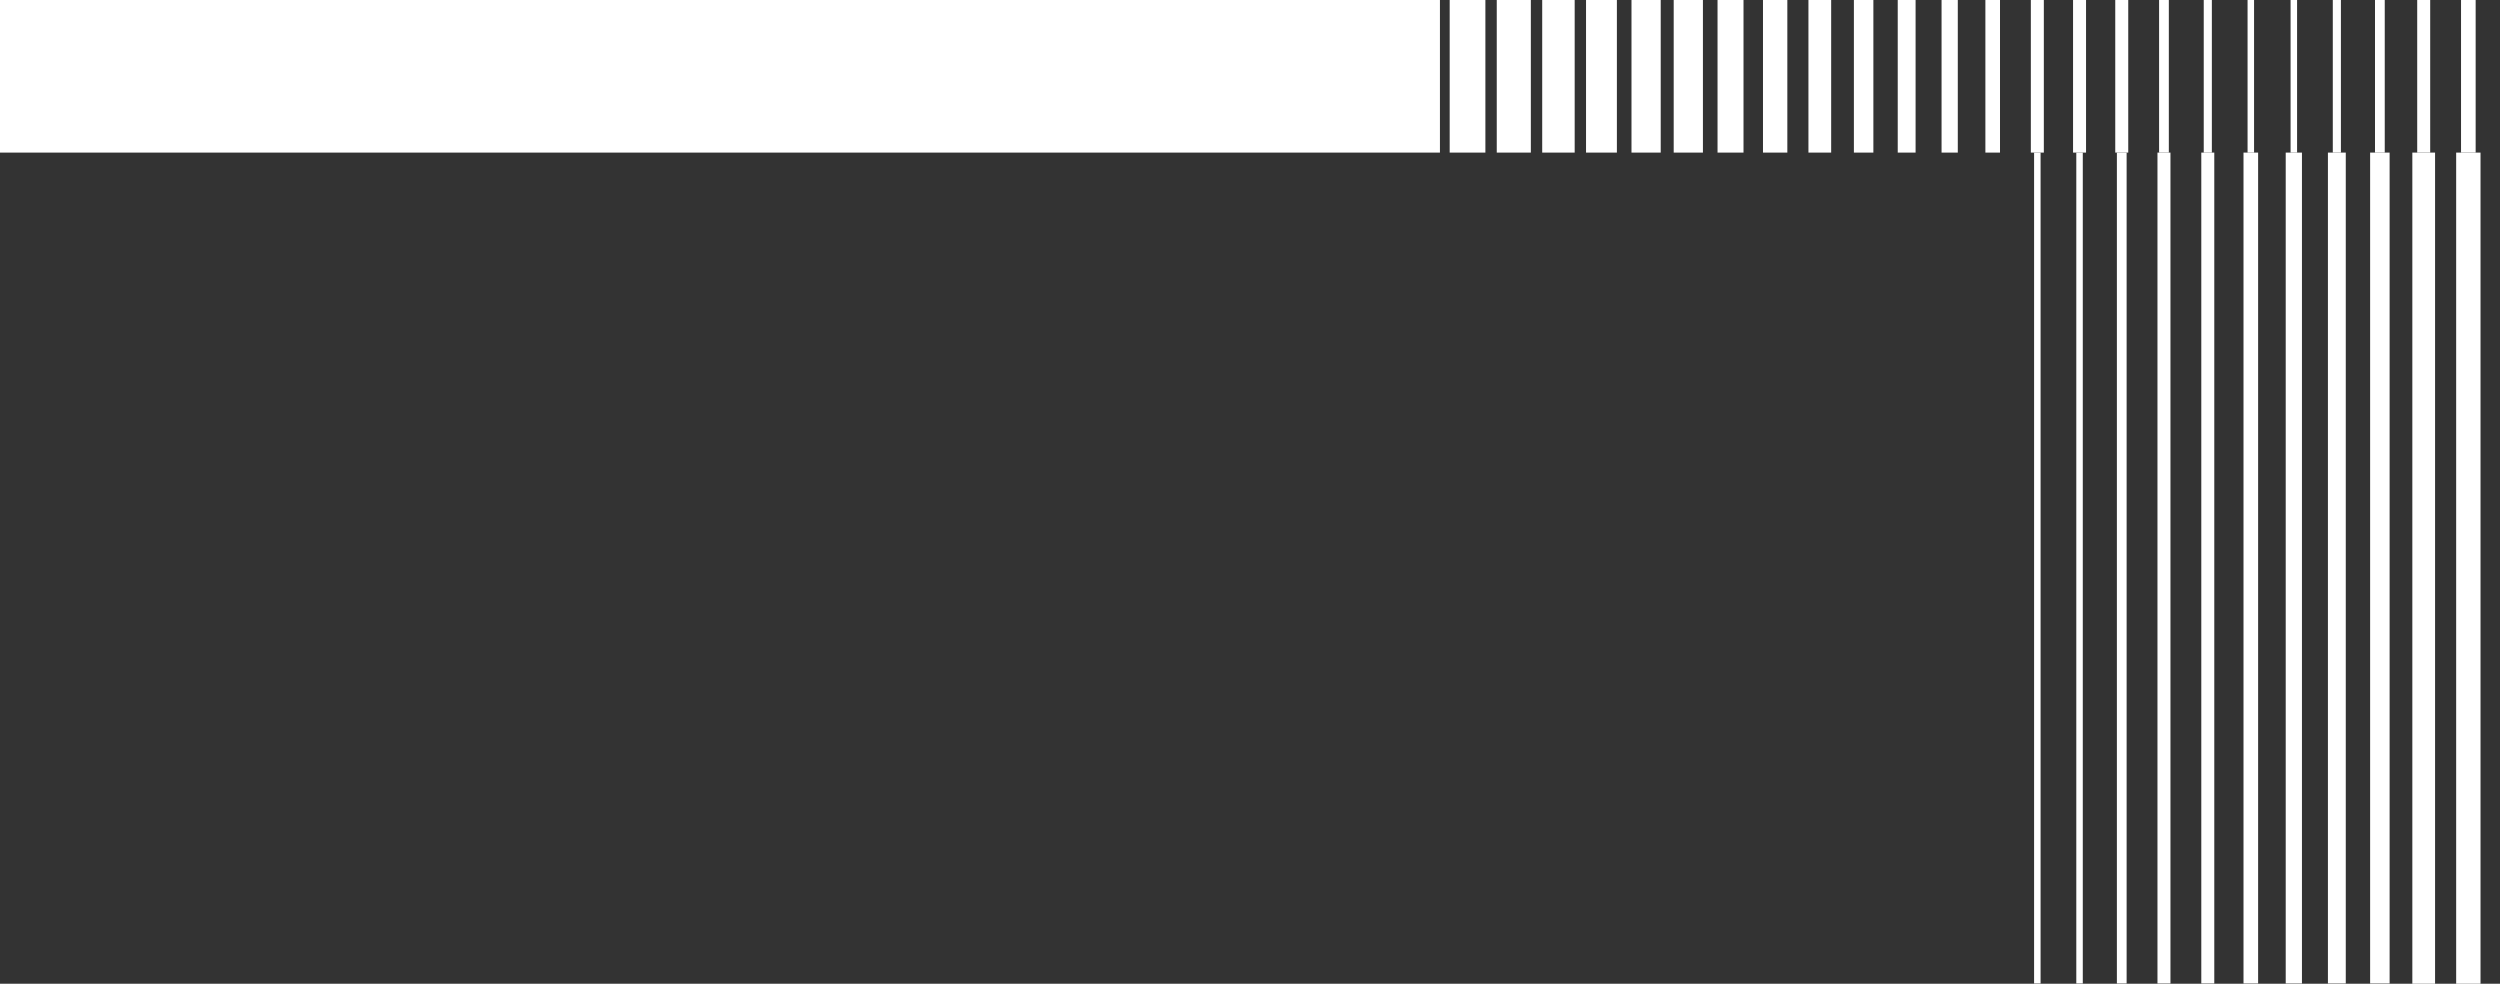
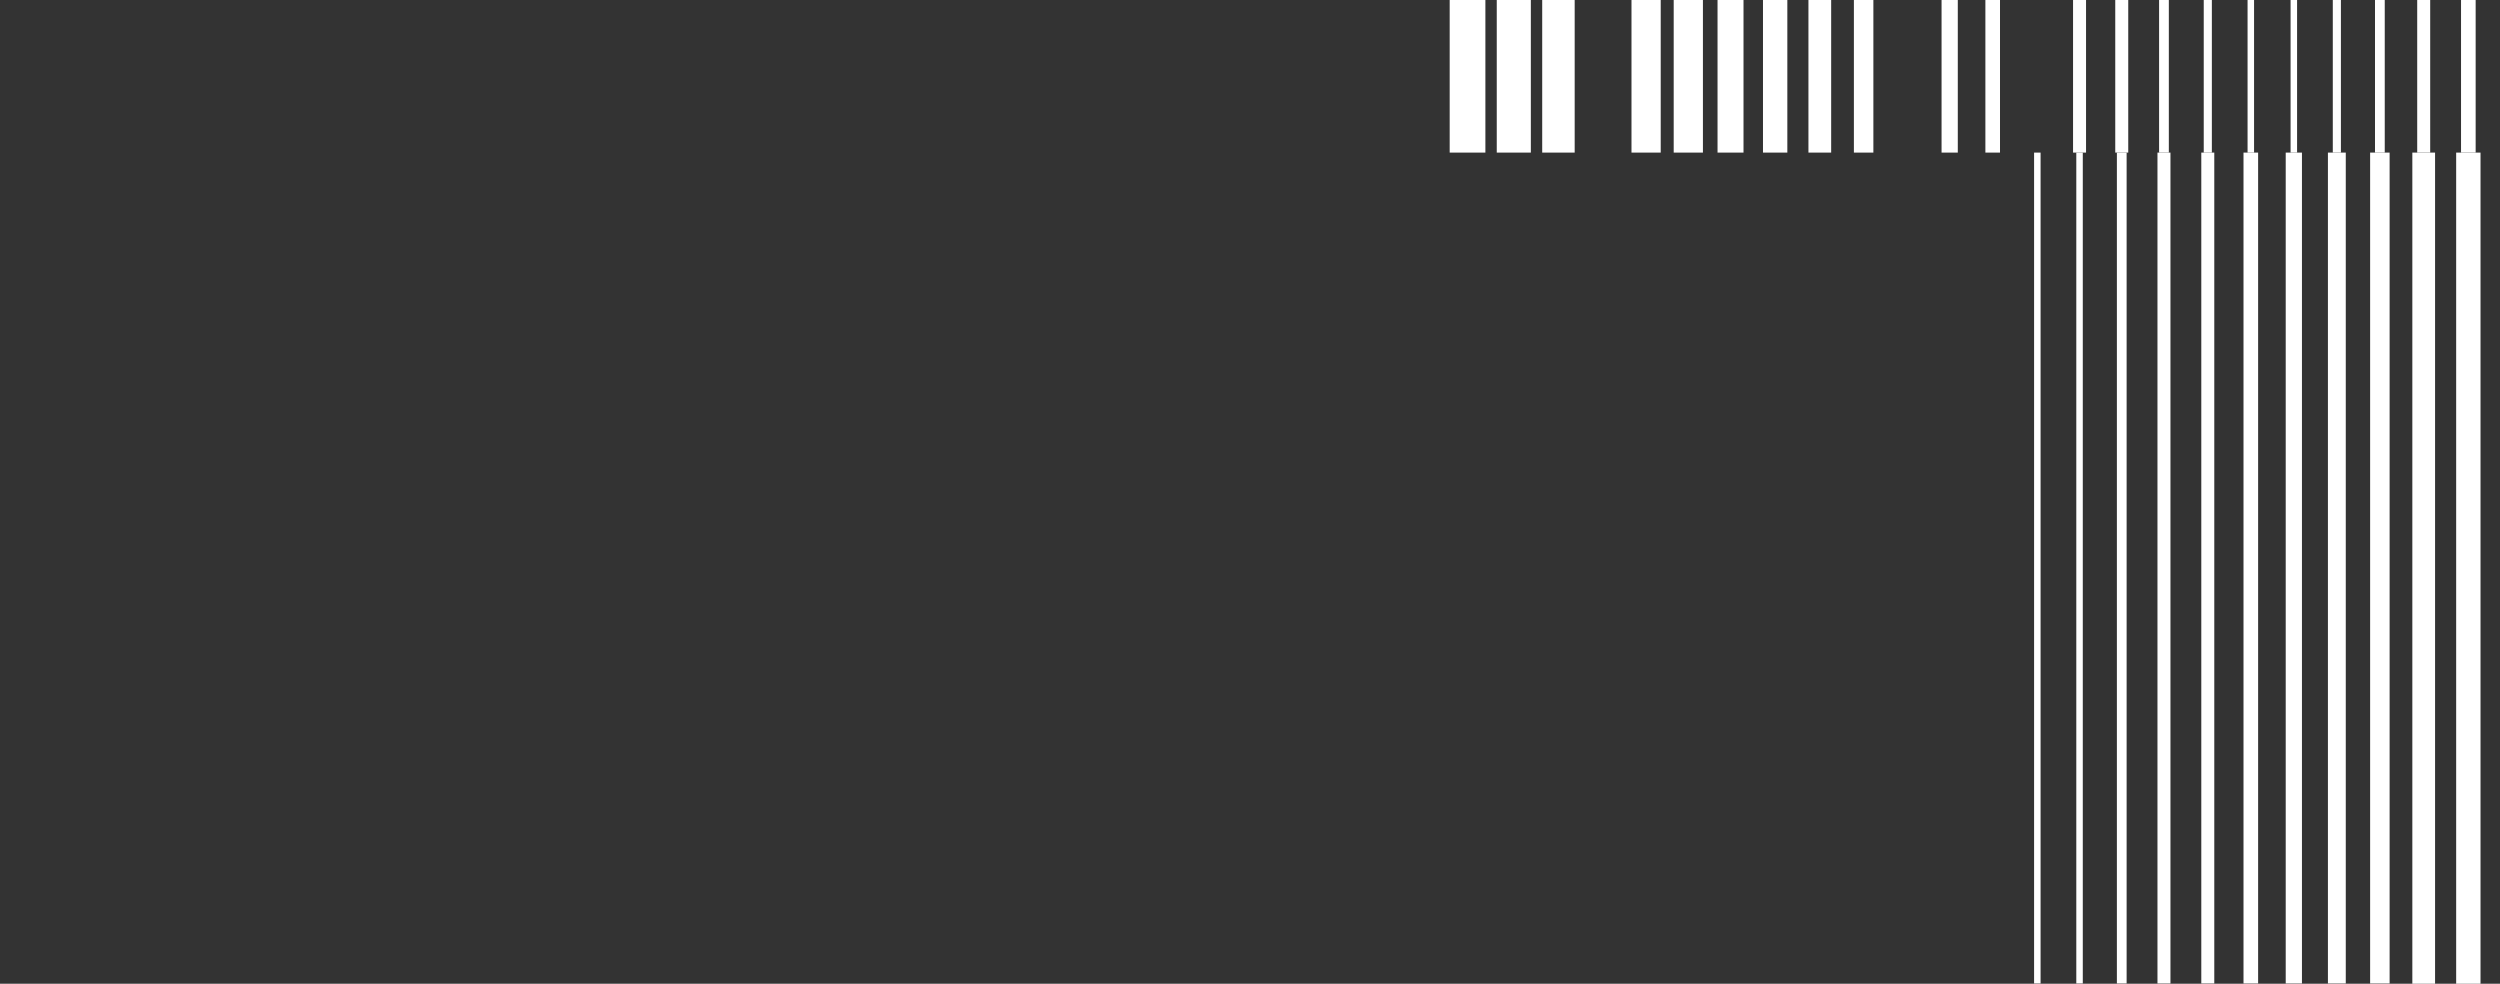
<svg xmlns="http://www.w3.org/2000/svg" version="1.1" id="Layer_1" x="0px" y="0px" viewBox="0 0 1540 606" style="enable-background:new 0 0 1540 606;" xml:space="preserve">
  <rect x="0" y="0" width="1540" height="606" fill="#333333" stroke="none" />
  <style type="text/css">
	.st0{fill:#FFFFFF;}
</style>
  <g>
    <path class="st0" d="M1513,94h15v512h-15V94z" />
    <path class="st0" d="M1486,94h14v512h-14V94z" />
    <path class="st0" d="M1460,94h12v511.8h-12V94z" />
    <path class="st0" d="M1434,94h11v511.8h-11V94z" />
    <path class="st0" d="M1408,94h10v511.8h-10V94z" />
    <path class="st0" d="M1382,94h9v511.8h-9V94z" />
    <path class="st0" d="M1356,94h8v511.8h-8V94z" />
    <path class="st0" d="M1329,94h8v511.8h-8V94z" />
    <path class="st0" d="M1304,94h6v511.8h-6V94z" />
    <path class="st0" d="M1279,94h4v511.8h-4V94z" />
    <path class="st0" d="M1253,94h4v511.8h-4V94z" />
  </g>
  <g>
-     <path class="st0" d="M887,0H0v94h887V0z" />
    <path class="st0" d="M943,0h-21v94h21V0z" />
    <path class="st0" d="M915,0h-22v94h22V0z" />
    <path class="st0" d="M970,0h-20v94h20V0z" />
-     <path class="st0" d="M996,0h-19v94h19V0z" />
    <path class="st0" d="M1023,0h-18v94h18V0z" />
    <path class="st0" d="M1049,0h-18v94h18V0z" />
    <path class="st0" d="M1074,0h-16v94h16V0z" />
    <path class="st0" d="M1101,0h-15v94h15V0z" />
    <path class="st0" d="M1128,0h-14v94h14V0z" />
    <path class="st0" d="M1154,0h-12v94h12V0z" />
-     <path class="st0" d="M1180,0h-11v94h11V0z" />
    <path class="st0" d="M1206,0h-10v94h10V0z" />
    <path class="st0" d="M1232,0h-9v94h9V0z" />
-     <path class="st0" d="M1259,0h-8v94h8V0z" />
    <path class="st0" d="M1285,0h-8v94h8V0z" />
    <path class="st0" d="M1311,0h-8v94h8V0z" />
    <path class="st0" d="M1336,0h-6v94h6V0z" />
    <path class="st0" d="M1362.5,0h-5v94h5V0z" />
    <path class="st0" d="M1388.5,0h-4v94h4V0z" />
    <path class="st0" d="M1415,0h-4v94h4V0z" />
    <path class="st0" d="M1442,0h-5v94h5V0z" />
    <path class="st0" d="M1469,0h-6v94h6V0z" />
    <path class="st0" d="M1497,0h-8v94h8V0z" />
    <path class="st0" d="M1525,0h-9v94h9V0z" />
  </g>
</svg>